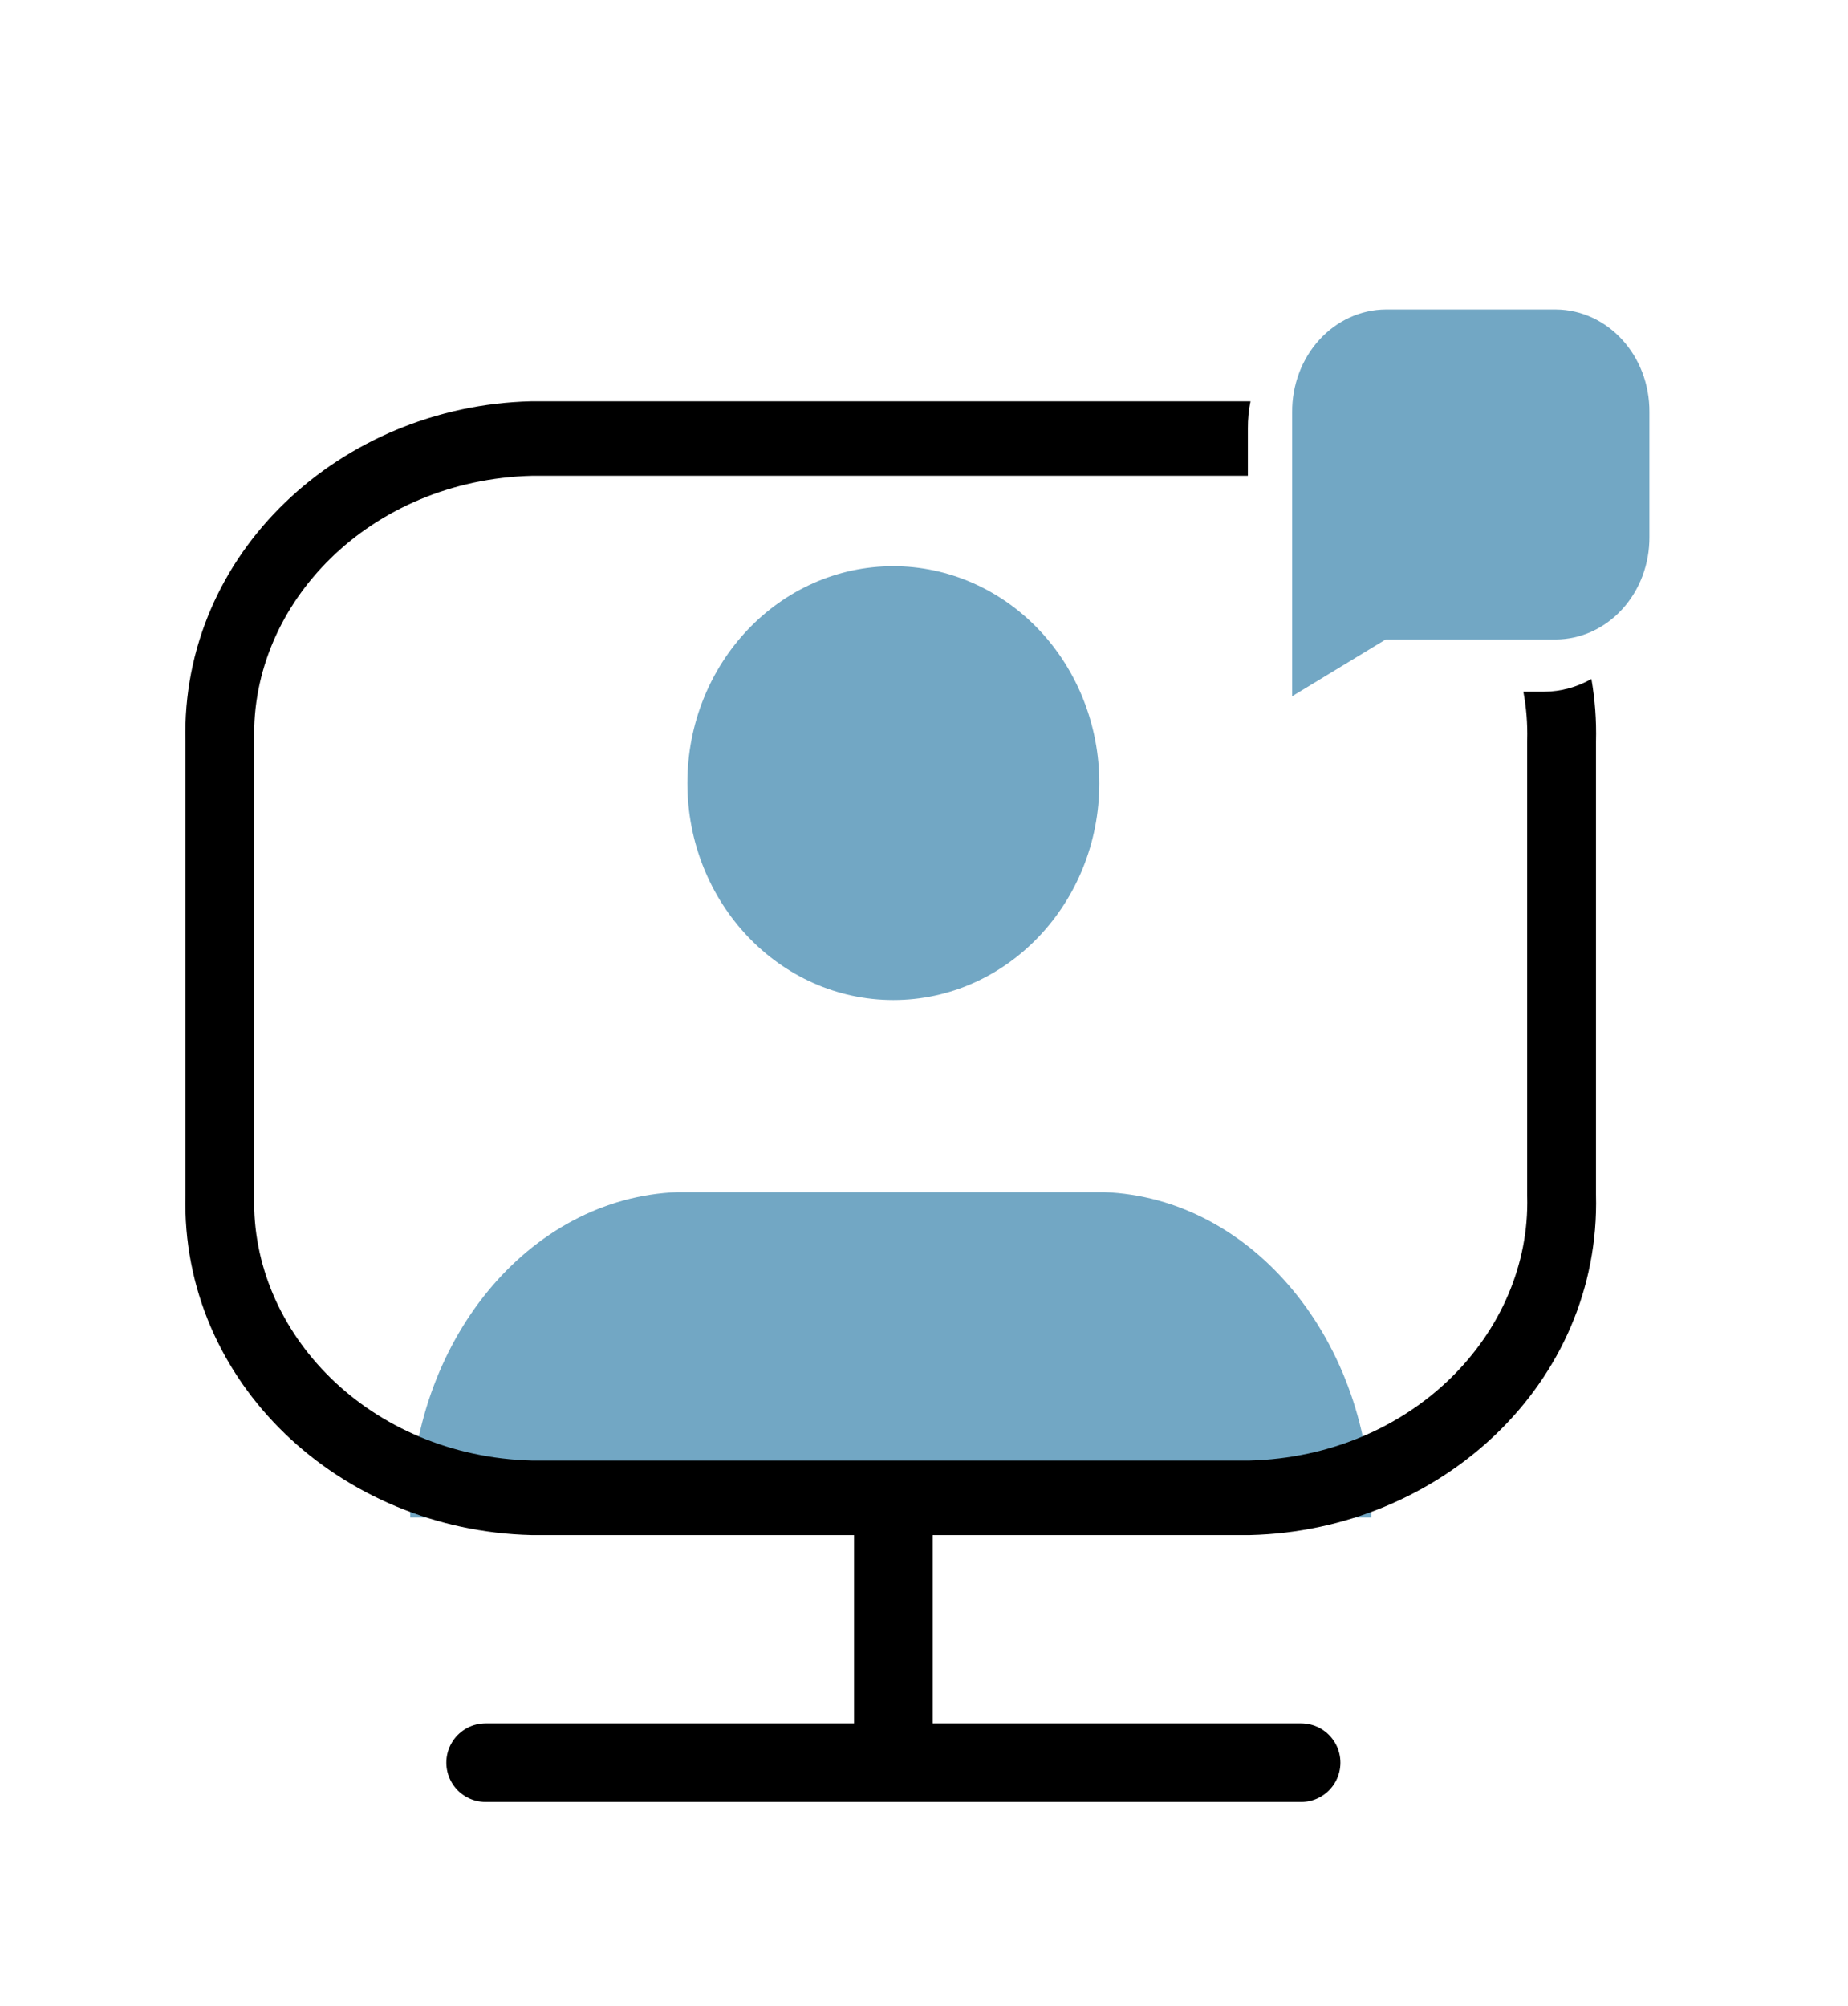
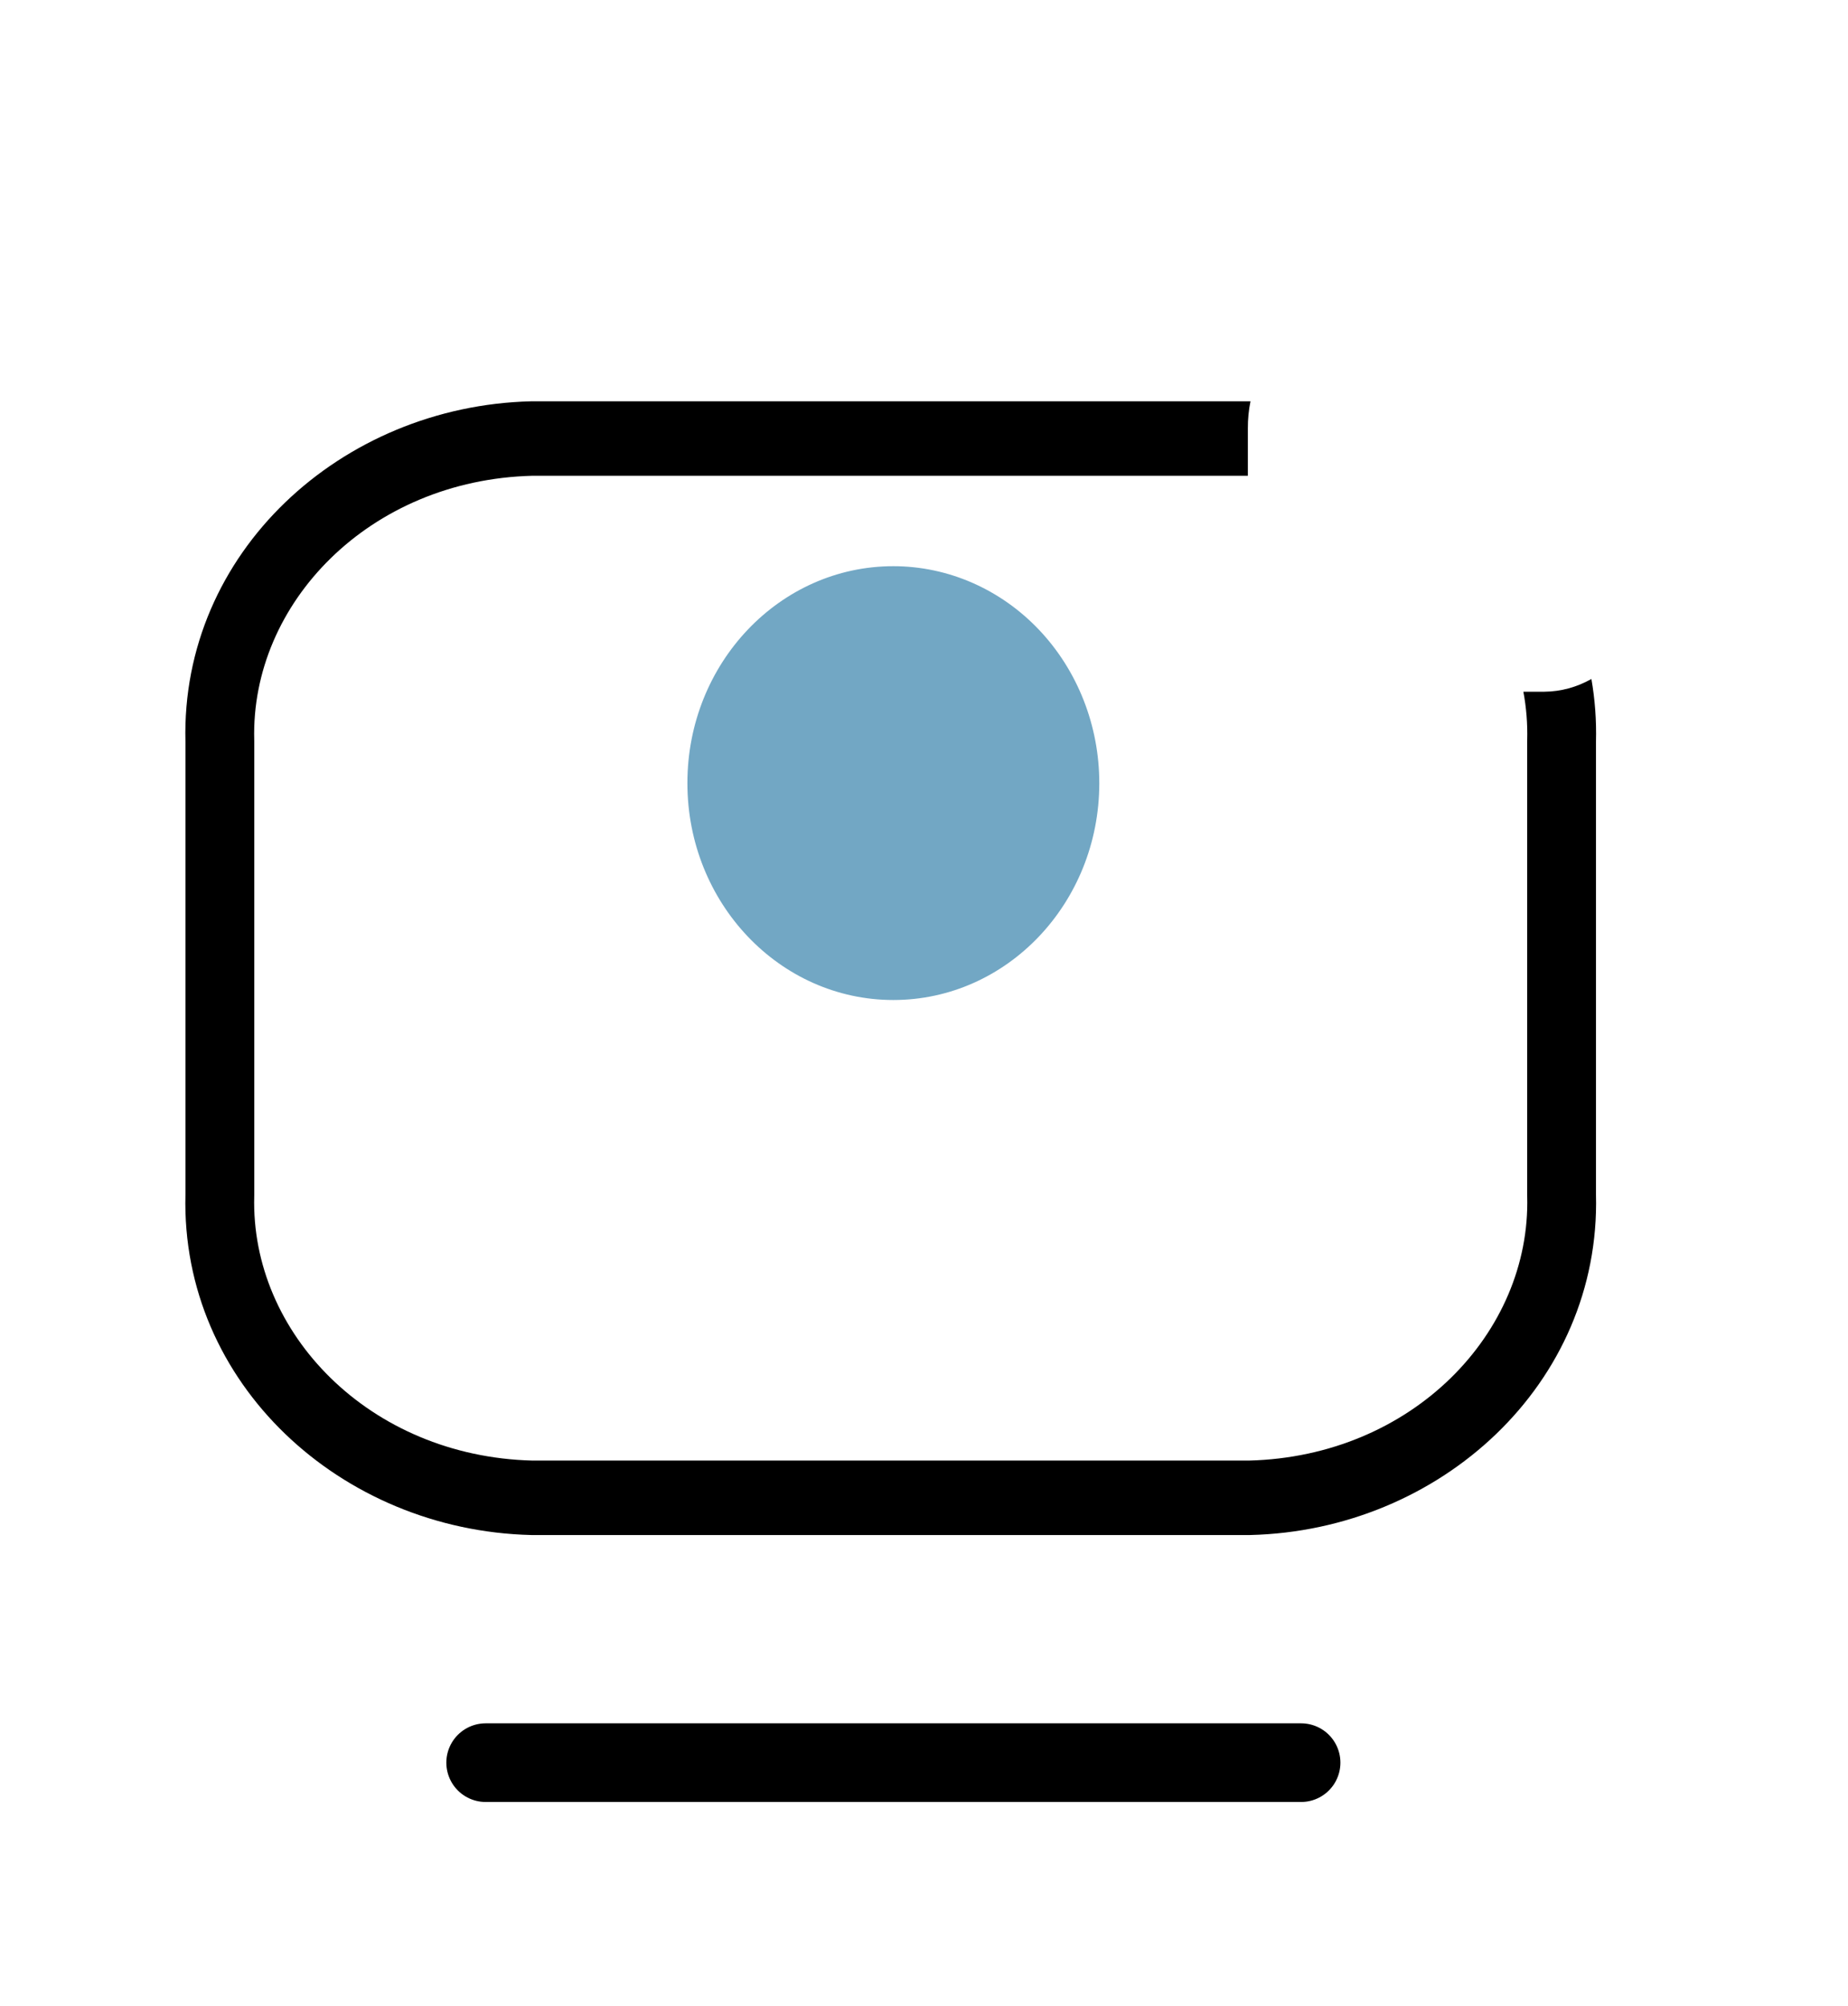
<svg xmlns="http://www.w3.org/2000/svg" width="94" height="102" viewBox="0 0 94 102" fill="none">
  <path fill-rule="evenodd" clip-rule="evenodd" d="M55.917 39.832C55.912 45.922 51.22 50.856 45.435 50.852C39.65 50.848 34.963 45.909 34.965 39.819C34.966 33.728 39.656 28.792 45.441 28.792C48.221 28.793 50.886 29.957 52.851 32.027C54.815 34.098 55.918 36.905 55.917 39.832Z" fill="#72A7C4" />
-   <path d="M34.466 60.623H56.157C63.736 60.904 69.756 68.229 69.756 77.168H20.867C20.867 68.229 26.887 60.904 34.466 60.623Z" fill="#72A7C4" />
  <path fill-rule="evenodd" clip-rule="evenodd" d="M63.607 20.407C63.602 20.407 63.597 20.407 63.593 20.407L63.553 20.406H27.06L27.021 20.407C17.34 20.641 9.188 28.119 9.433 37.719V60.747C9.188 70.348 17.34 77.825 27.021 78.059L27.06 78.06H63.549L63.587 78.059C73.271 77.828 81.427 70.35 81.181 60.747V37.719C81.209 36.625 81.128 35.559 80.948 34.528C80.212 34.943 79.394 35.169 78.555 35.175H77.488C77.638 35.98 77.704 36.803 77.682 37.636L77.681 37.692V60.774L77.682 60.83C77.872 67.783 71.826 74.065 63.529 74.273H27.08C18.785 74.062 12.742 67.782 12.932 60.83L12.933 60.774V37.692L12.932 37.636C12.742 30.684 18.785 24.404 27.08 24.194H63.473V21.785C63.47 21.317 63.516 20.855 63.607 20.407Z" fill="black" />
  <path d="M24.703 89.634H66.181" stroke="black" stroke-width="4" stroke-linecap="round" />
-   <path d="M45.441 77.162V89.596" stroke="black" stroke-width="4" stroke-linecap="round" />
-   <path fill-rule="evenodd" clip-rule="evenodd" d="M70.481 15.737H79.145C81.79 15.759 83.918 18.096 83.898 20.959V27.298C83.908 28.673 83.412 29.995 82.52 30.975C81.629 31.954 80.414 32.51 79.144 32.52H70.481L65.727 35.404V20.959C65.717 19.584 66.213 18.262 67.105 17.282C67.996 16.303 69.211 15.747 70.481 15.737Z" fill="#72A7C4" />
</svg>